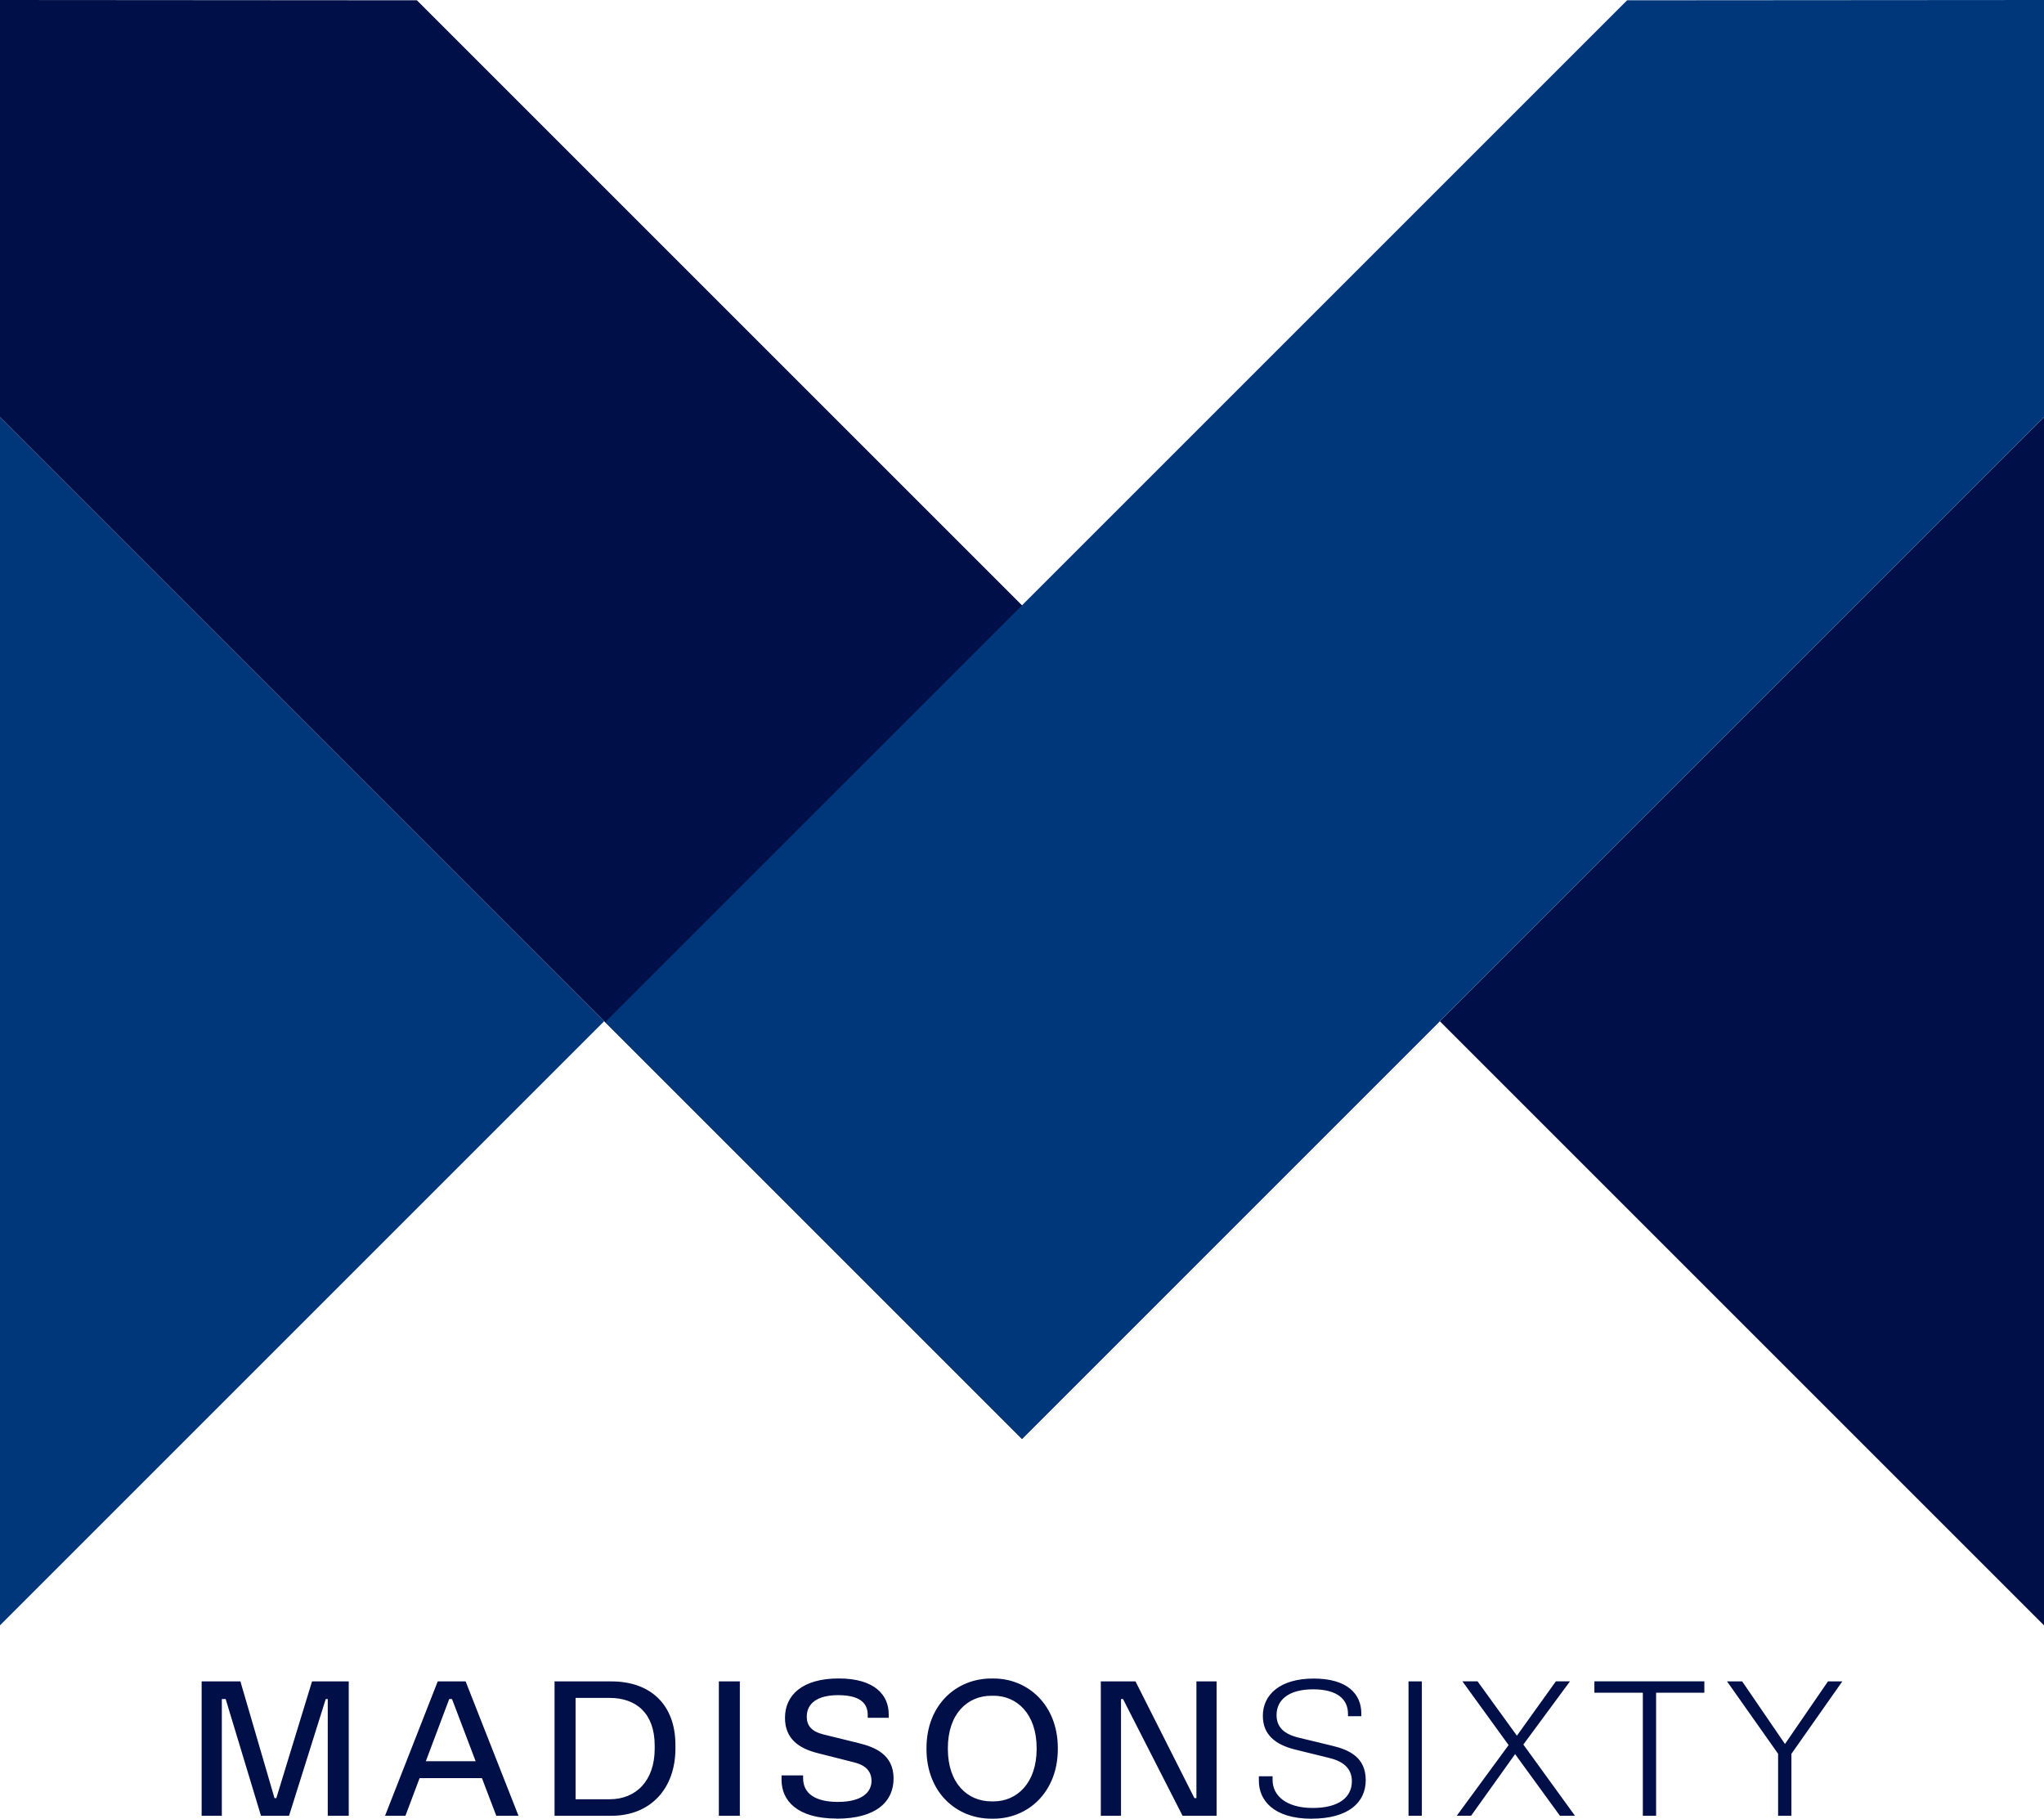
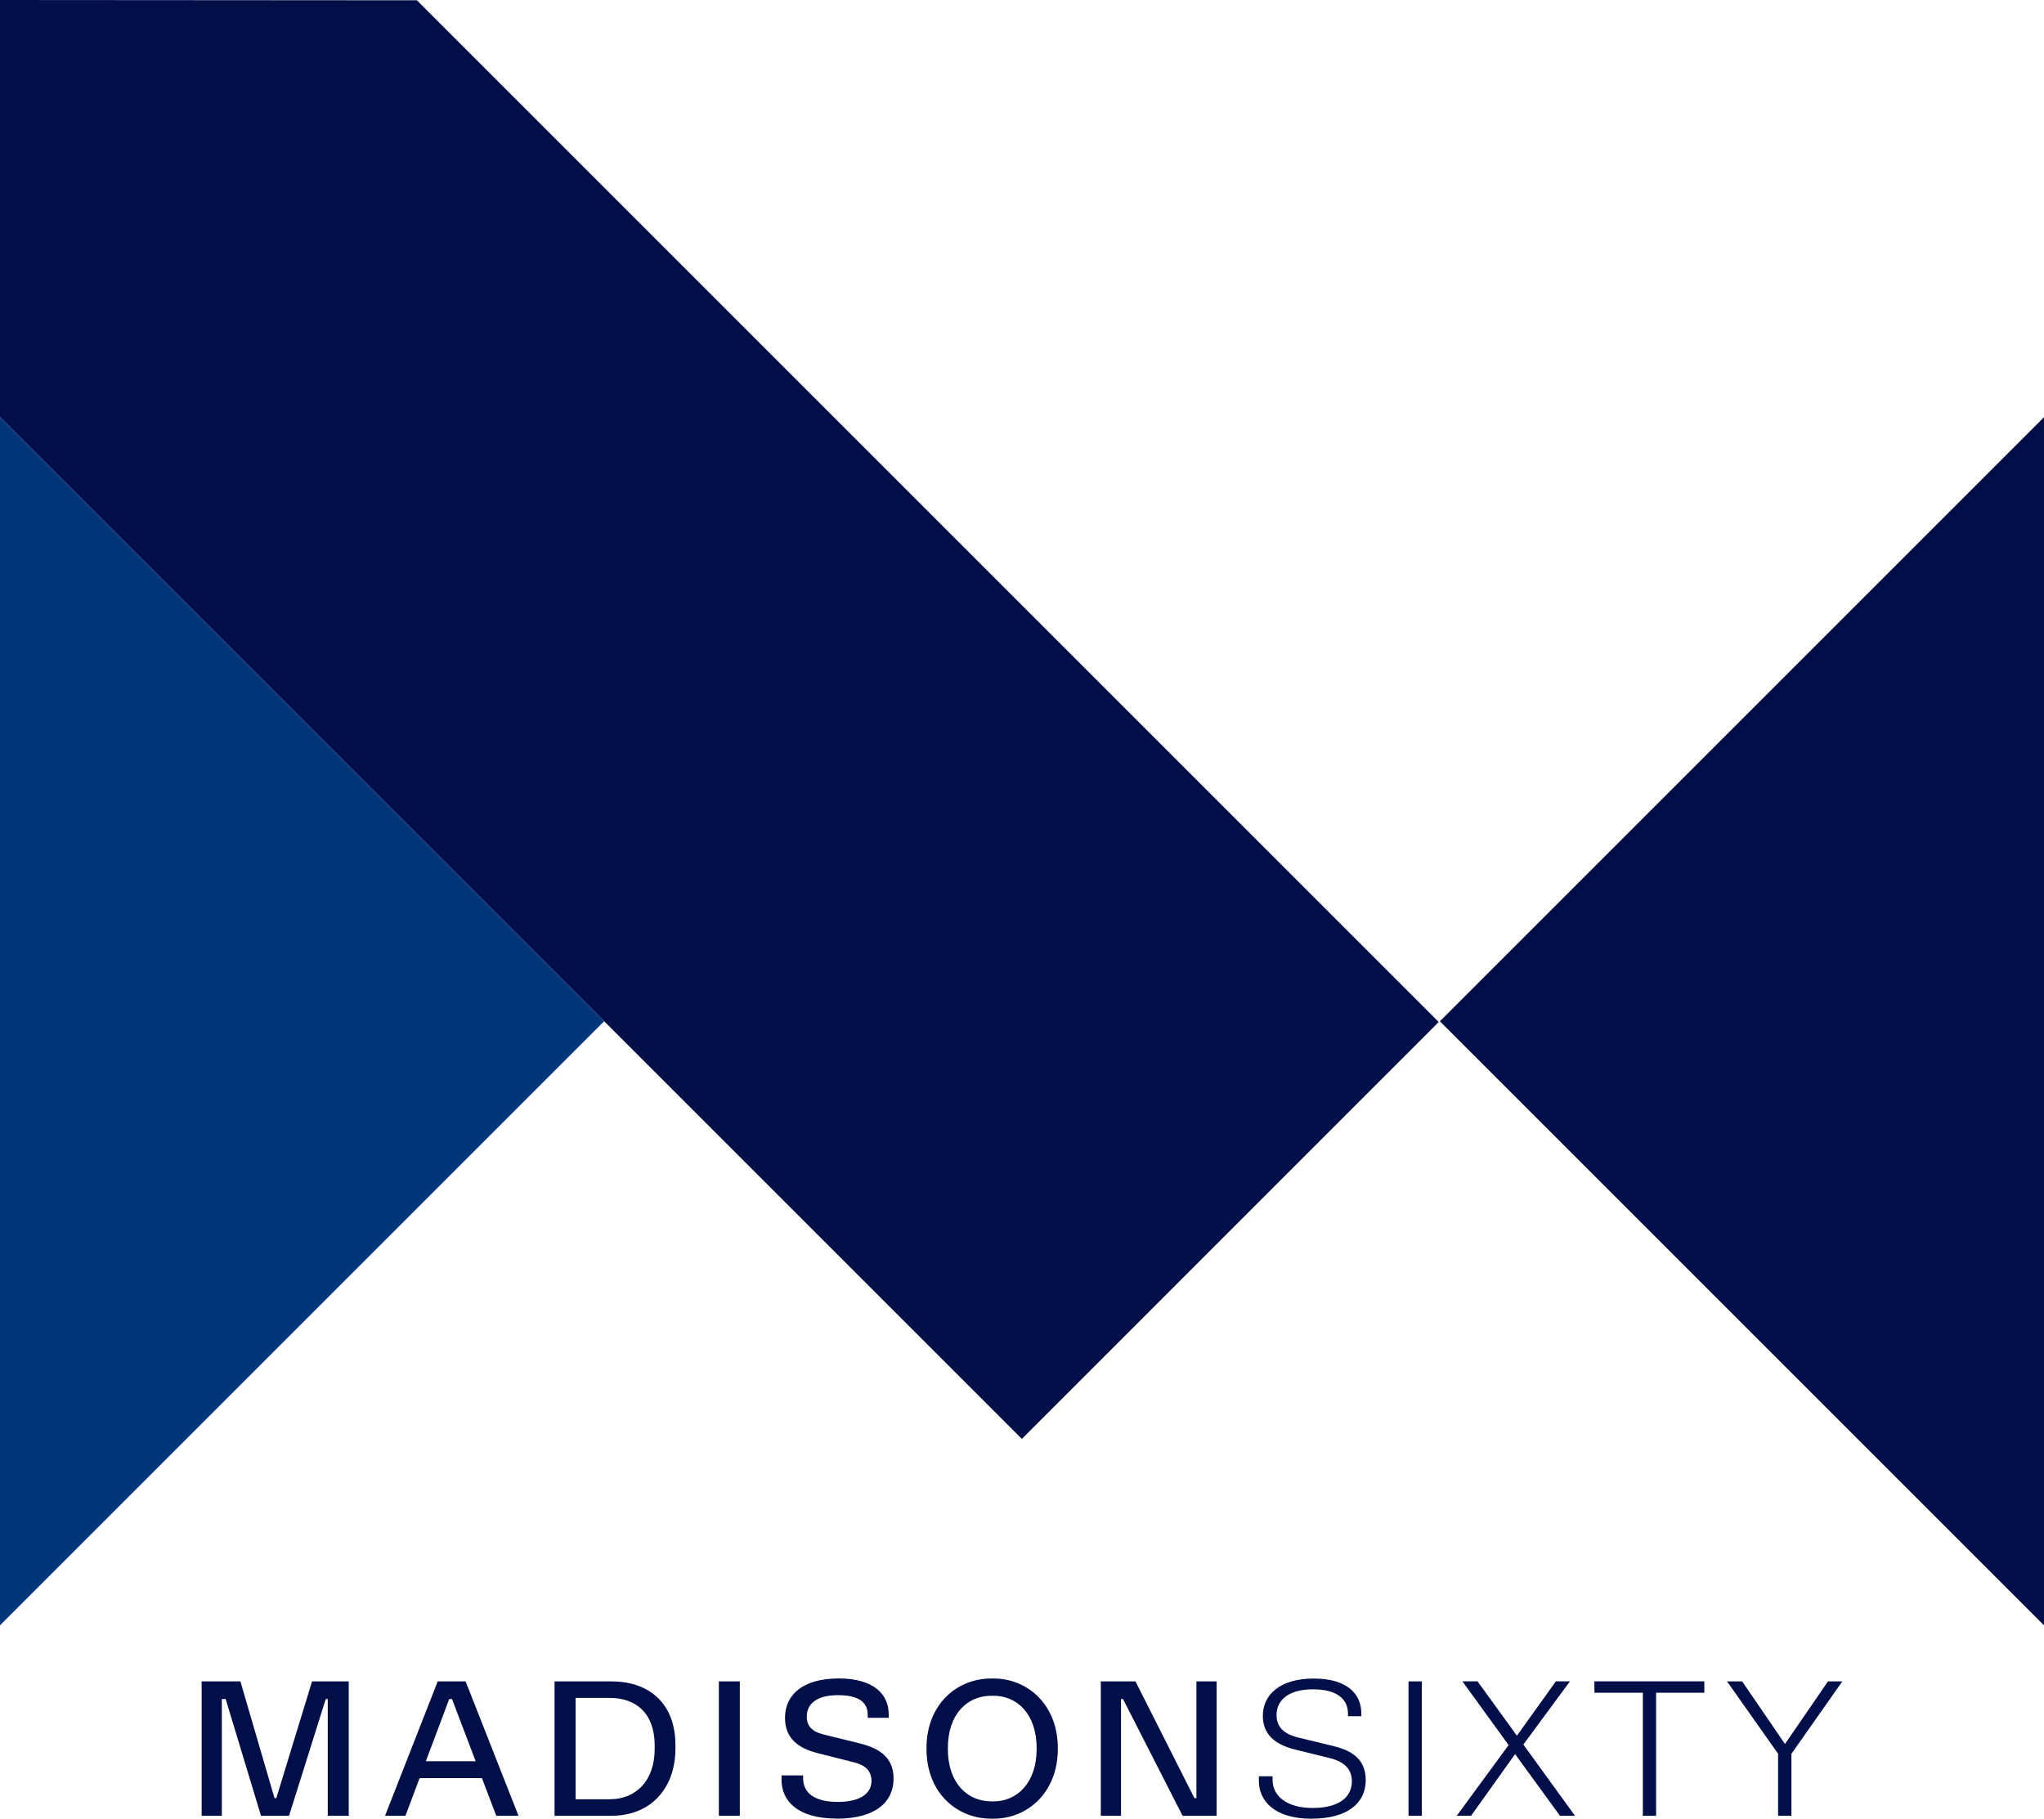
<svg xmlns="http://www.w3.org/2000/svg" id="Layer_2" data-name="Layer 2" viewBox="0 0 416.02 370.19">
  <defs>
    <style>
      .cls-1 {
        clip-path: url(#clippath);
      }

      .cls-2 {
        fill: none;
      }

      .cls-2, .cls-3, .cls-4 {
        stroke-width: 0px;
      }

      .cls-3 {
        fill: #00377b;
      }

      .cls-4 {
        fill: #000f47;
      }
    </style>
    <clipPath id="clippath">
      <rect class="cls-2" y="0" width="416.02" height="370.19" />
    </clipPath>
  </defs>
  <g id="Layer_1-2" data-name="Layer 1">
    <g>
      <g class="cls-1">
        <path class="cls-4" d="M53.12,369.6h5.71l7.47-23.76h.41v23.76h4.27v-27.35h-7.47l-7.27,23.76h-.37l-6.94-23.76h-7.89v27.35h4.11v-23.76h.78l7.19,23.76ZM94.76,342.25h-5.67l-10.72,27.35h4.15l2.88-7.66h12.69l2.92,7.66h4.52l-10.76-27.35ZM86.67,358.5l4.76-12.66h.57l4.81,12.66h-10.14ZM137.47,355.92v-.74c0-8.17-5.05-12.93-13.02-12.93h-11.58v27.35h11.58c7.97,0,13.02-5.55,13.02-13.68M117.15,366.24v-20.63h6.94c5.38,0,9.16,3.13,9.16,9.69v.66c0,6.49-3.78,10.28-9.16,10.28h-6.94ZM150.58,342.25h-4.27v27.35h4.27v-27.35ZM170.29,370.19c8.05,0,11.58-3.48,11.58-8.17,0-4.92-3.82-6.41-7.19-7.23l-7.15-1.76c-2.46-.63-3.33-1.88-3.33-3.6,0-2.74,2.22-4.38,6.37-4.38s6.04,1.41,6.04,4.02v.59h4.27v-.74c0-3.87-2.83-7.27-10.18-7.27s-10.93,3.36-10.93,8.01c0,4.26,2.79,6.21,6.65,7.19l7.43,1.88c2.05.51,3.53,1.6,3.53,3.79s-1.81,4.26-6.86,4.26c-4.52,0-7.06-1.68-7.06-4.81v-.59h-4.39v.94c0,4.1,3.08,7.85,11.21,7.85M201.75,370.19h.49c6.9,0,13.06-5.32,13.06-14.19v-.16c0-8.87-6.16-14.18-13.06-14.18h-.49c-7.06,0-13.18,5.32-13.18,14.18v.16c0,8.87,6.12,14.19,13.18,14.19M192.92,356v-.16c0-6.99,3.98-10.67,8.87-10.67h.45c4.72,0,8.75,3.67,8.75,10.67v.16c0,6.96-4.03,10.67-8.75,10.67h-.45c-4.89,0-8.87-3.71-8.87-10.67M247.62,369.6v-27.35h-4.11v23.76h-.41l-11.99-23.76h-7.06v27.35h4.11v-23.76h.41l12.12,23.76h6.94ZM266.96,370.19c7.35,0,11.01-3.2,11.01-7.85s-3.41-6.18-6.82-6.99l-6.94-1.68c-2.96-.74-4.39-2.19-4.39-4.57,0-3.13,2.54-5.24,7.43-5.24s7.11,1.99,7.11,5v.47h2.71v-.59c0-3.87-2.79-7.07-9.69-7.07s-10.35,3.32-10.35,7.58c0,3.87,2.59,5.86,6.45,6.84l7.15,1.76c2.55.63,4.52,1.95,4.52,4.73,0,3.21-2.59,5.43-7.97,5.43s-8.17-2.5-8.17-5.71v-.74h-2.79v.94c0,3.87,2.92,7.7,10.76,7.7M289.39,342.25h-2.71v27.35h2.71v-27.35ZM317.48,369.6h3.08l-10.51-14.5,9.49-12.86h-2.87l-7.93,11.06-8.01-11.06h-3.08l9.4,12.97-10.55,14.38h2.92l8.95-12.54,9.12,12.54ZM337.07,369.6v-25.05h9.82v-2.31h-22.38v2.31h9.86v25.05h2.71ZM364.62,356.98l10.35-14.73h-2.92l-8.75,12.74-8.71-12.74h-3.08l10.39,14.73v12.62h2.71v-12.62Z" />
      </g>
      <polygon class="cls-3" points="0 330.84 122.96 207.88 0 84.92 0 330.84" />
      <polygon class="cls-4" points="293.06 207.88 416.02 330.84 416.02 84.92 293.06 207.88" />
      <polygon class="cls-4" points="0 0 0 84.91 207.98 292.89 292.83 208.03 84.85 .06 0 0" />
-       <polygon class="cls-3" points="416.02 0 331.17 .06 123.19 208.03 208.04 292.89 416.02 84.91 416.02 0" />
    </g>
  </g>
</svg>